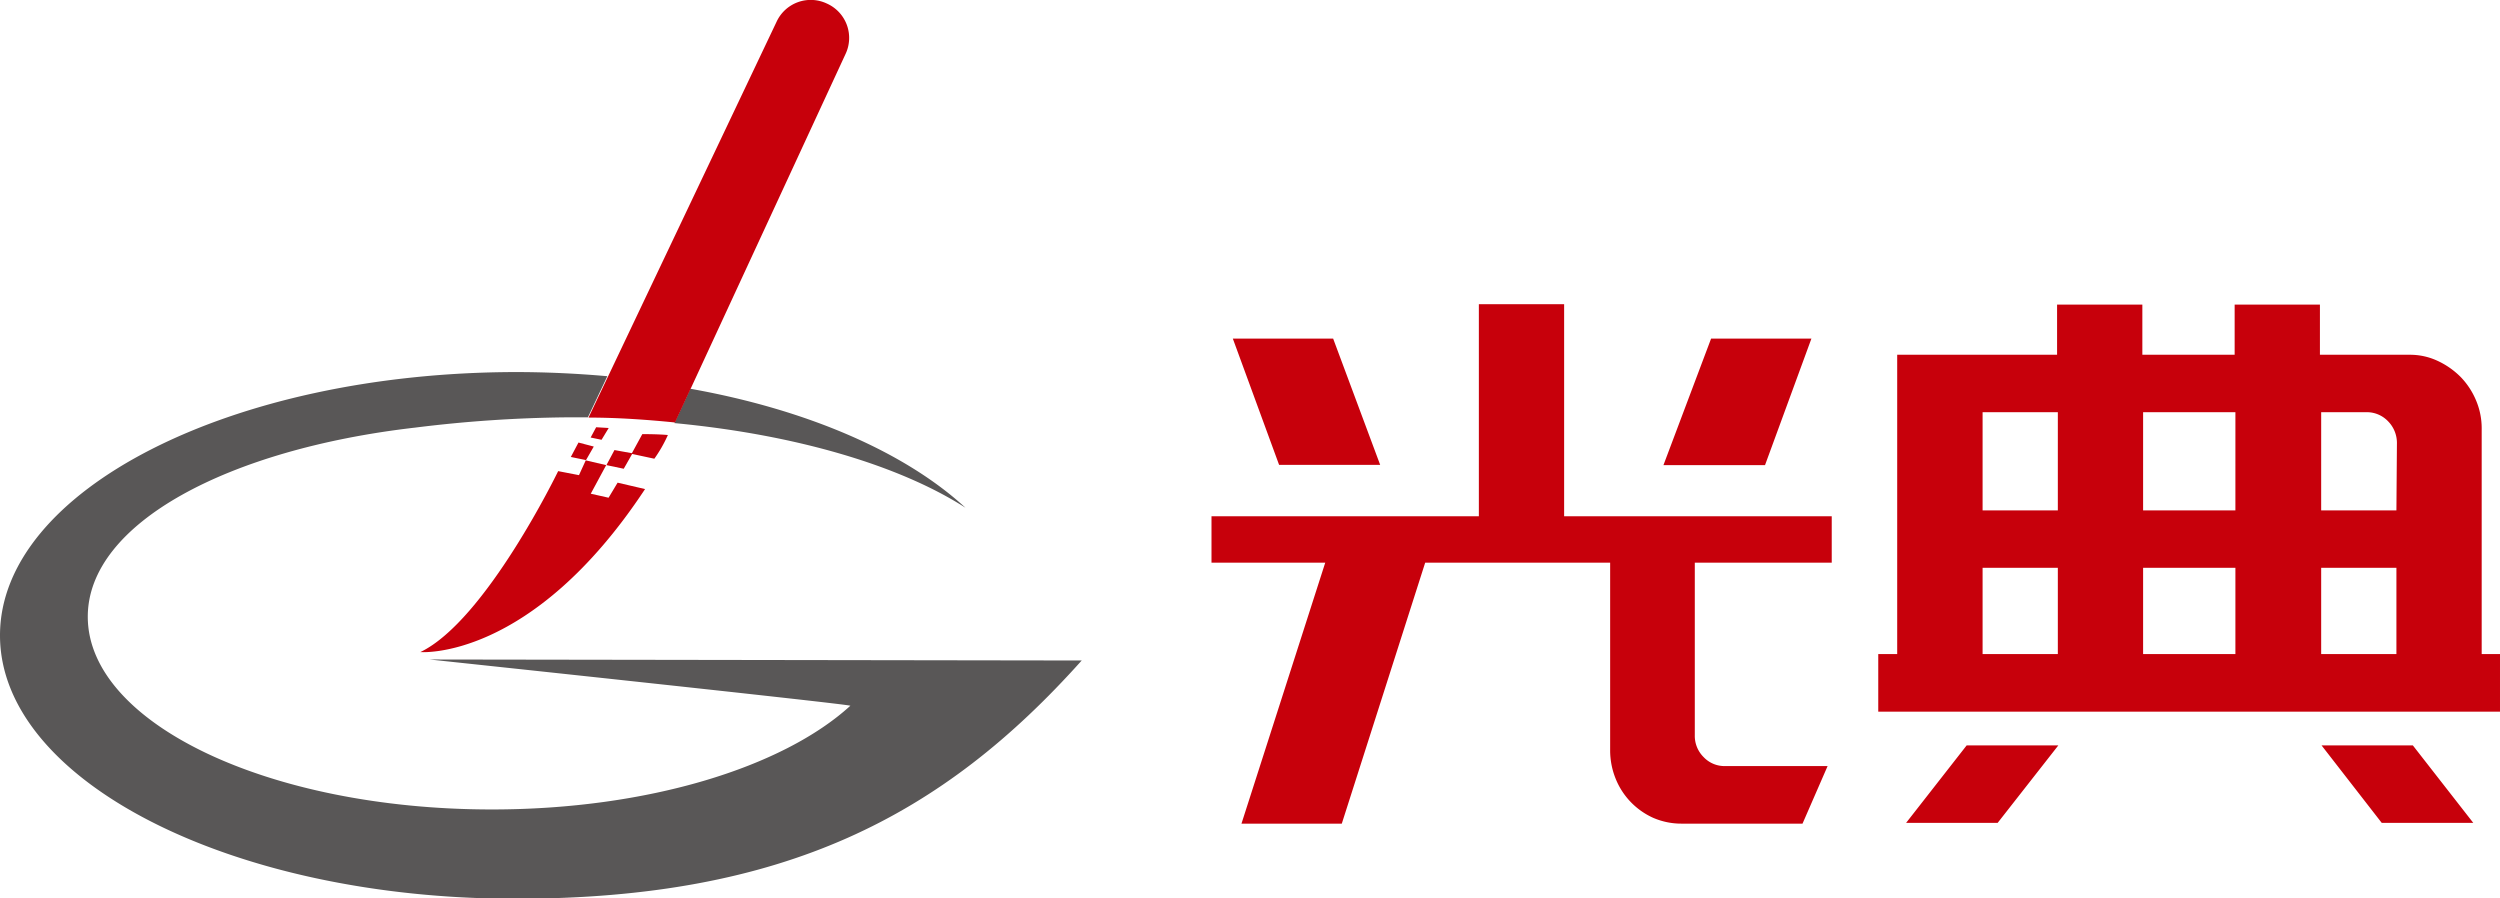
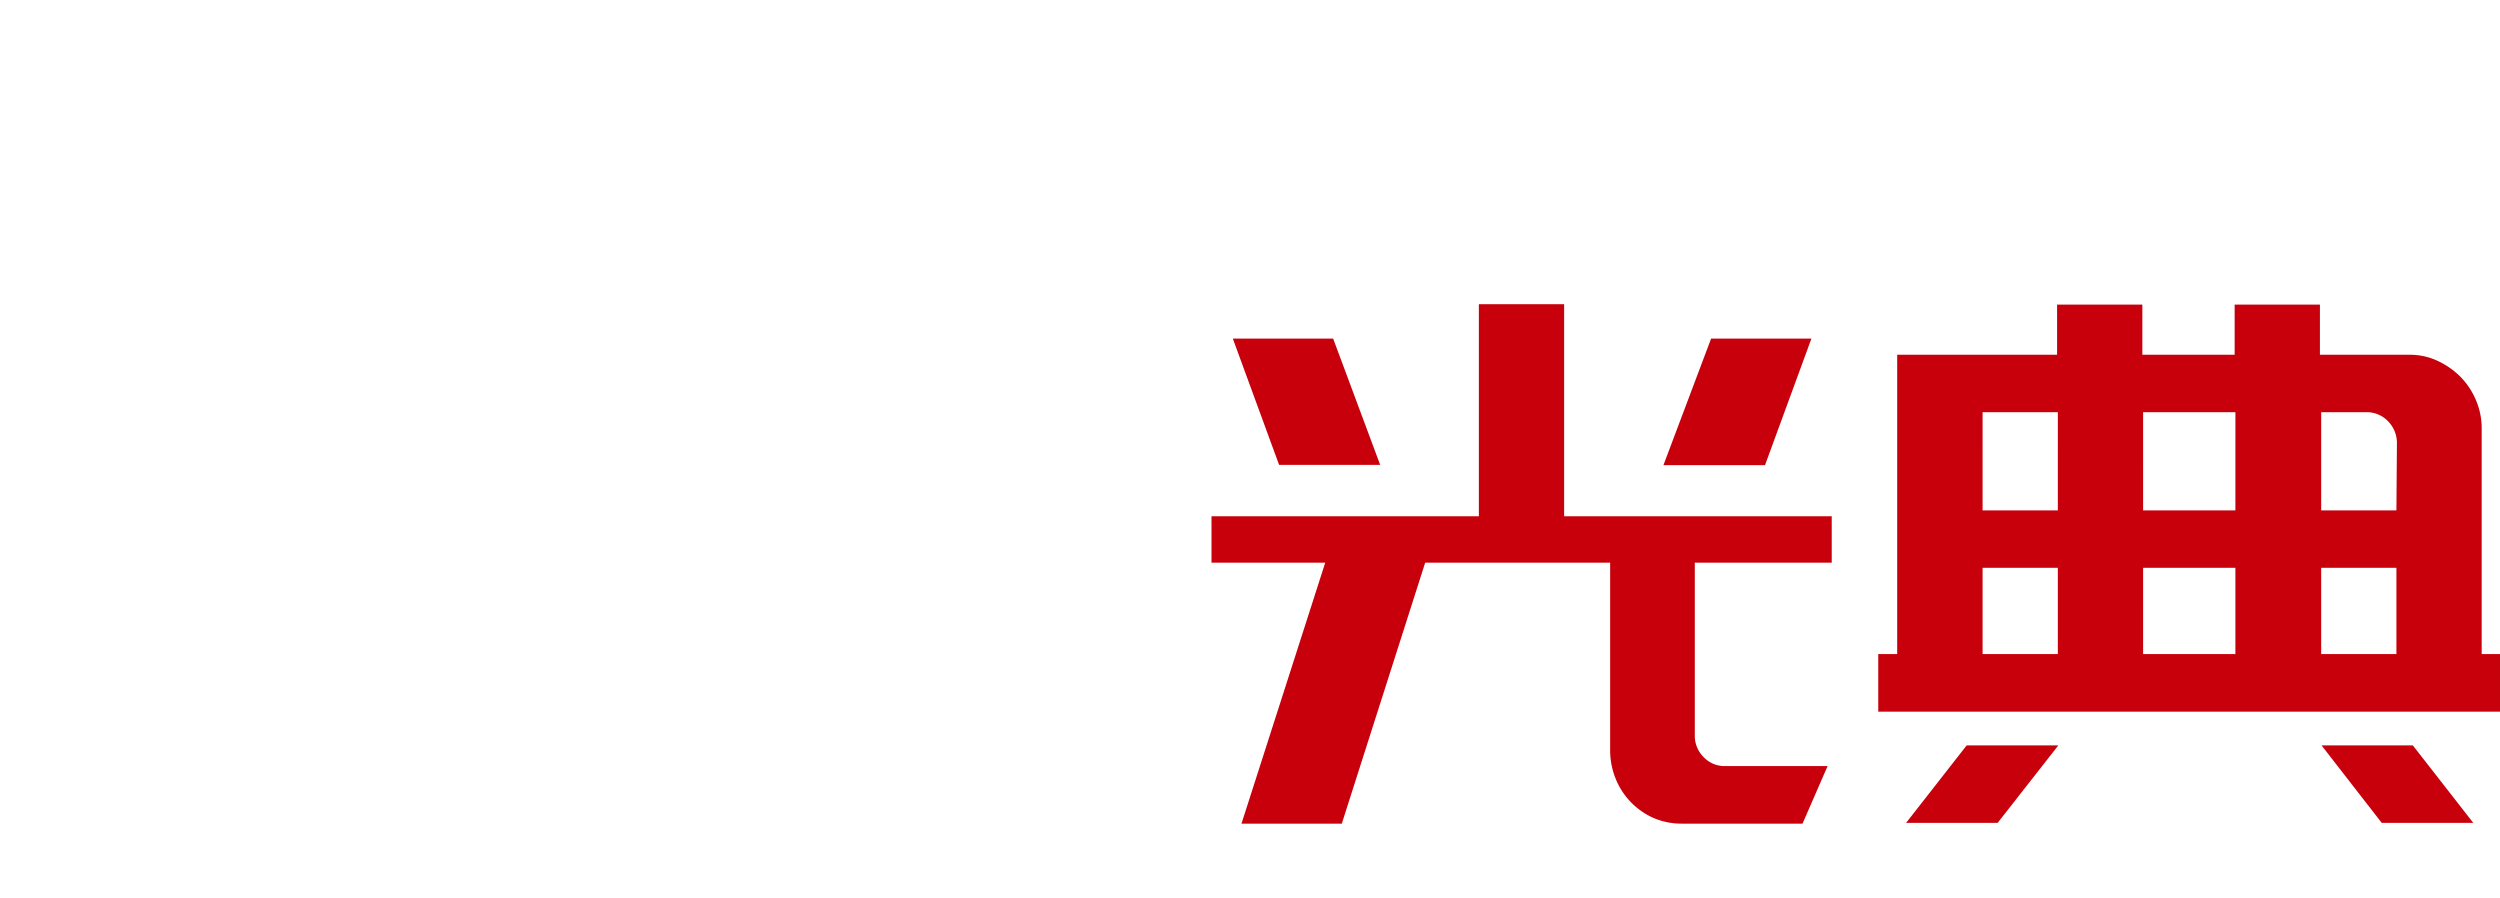
<svg xmlns="http://www.w3.org/2000/svg" id="图层_1" data-name="图层 1" viewBox="0 0 199.36 71.64">
  <defs>
    <style>.cls-1{fill:#595757;}.cls-2{fill:#c7000b;}</style>
  </defs>
  <title>logo</title>
-   <path class="cls-1" d="M34.25,52.59s33.68,3.58,33.56,3.69c-5.38,4.91-16.16,8.27-28.59,8.27C21.42,64.55,7,57.67,7,49.18,7,41.7,18.26,35.81,33.1,34.1a105.28,105.28,0,0,1,12.12-.82l1.66,0L48.43,30c-2.38-.21-4.83-.33-7.33-.33C18.4,29.71,0,39.1,0,50.67s18.4,21,41.1,21c21.5,0,34.07-6.61,45.16-19ZM55.05,31l-1.27,2.74h0c9.73.92,18,3.4,23.21,6.75C72.19,36.07,64.41,32.67,55.05,31Z" />
-   <path class="cls-2" d="M48.54,34.13l-1-.06-.44.82.87.18Zm-1.19,1.48-1.22-.32-.61,1.15,1.21.25Zm1.18,4.08-1.42-.32,1.23-2.28-1.63-.38-.54,1.18-1.66-.32S38.74,49.49,33.52,52c0,0,8.85.74,17.92-13l-2.19-.51ZM65.93.28a3,3,0,0,0-4,1.45l-15,31.57c2.36,0,4.67.17,6.9.39L67.42,4.32A3,3,0,0,0,65.93.28ZM51.22,34.62l-.83,1.52L49,35.89l-.64,1.2,1.38.29.67-1.18,1.77.38a10.91,10.91,0,0,0,1.08-1.89C52.39,34.61,51.22,34.62,51.22,34.62Z" />
  <path class="cls-2" d="M110.06,37.07,106.31,27h-8L102,37.07Zm14.67-12.81h-6.8V41.17H96.61v3.7h9.07L99,65.68h8l6.65-20.81H128.4V59.81a6,6,0,0,0,.44,2.29,5.78,5.78,0,0,0,3,3.12,5.62,5.62,0,0,0,2.25.46h9.65l2-4.59h-8.18a2.29,2.29,0,0,1-1.71-.72,2.38,2.38,0,0,1-.7-1.74V44.87h10.92v-3.7H124.73ZM144.45,27h-8l-3.8,10.09h8.1ZM152,65.62h7.3l4.84-6.18h-7.31Zm33.13-6.18,4.8,6.18h7.3l-4.82-6.18Zm12.77-7.28v-18a5.7,5.7,0,0,0-.45-2.23,6,6,0,0,0-1.23-1.87,6.34,6.34,0,0,0-1.85-1.29,5.18,5.18,0,0,0-2.19-.48H185v-4h-6.8v4h-7.36v-4h-6.8v4H151.29V52.16h-1.51v4.59h49.58V52.16Zm-33.8,0h-6V45.28h6Zm0-11.46h-6V32.87h6Zm14.16,11.46h-7.36V45.28h7.36Zm0-11.46h-7.36V32.87h7.36Zm12.84,11.46h-6V45.28h6Zm0-11.46h-6V32.87h3.57a2.34,2.34,0,0,1,1.76.72,2.46,2.46,0,0,1,.71,1.8Z" />
</svg>